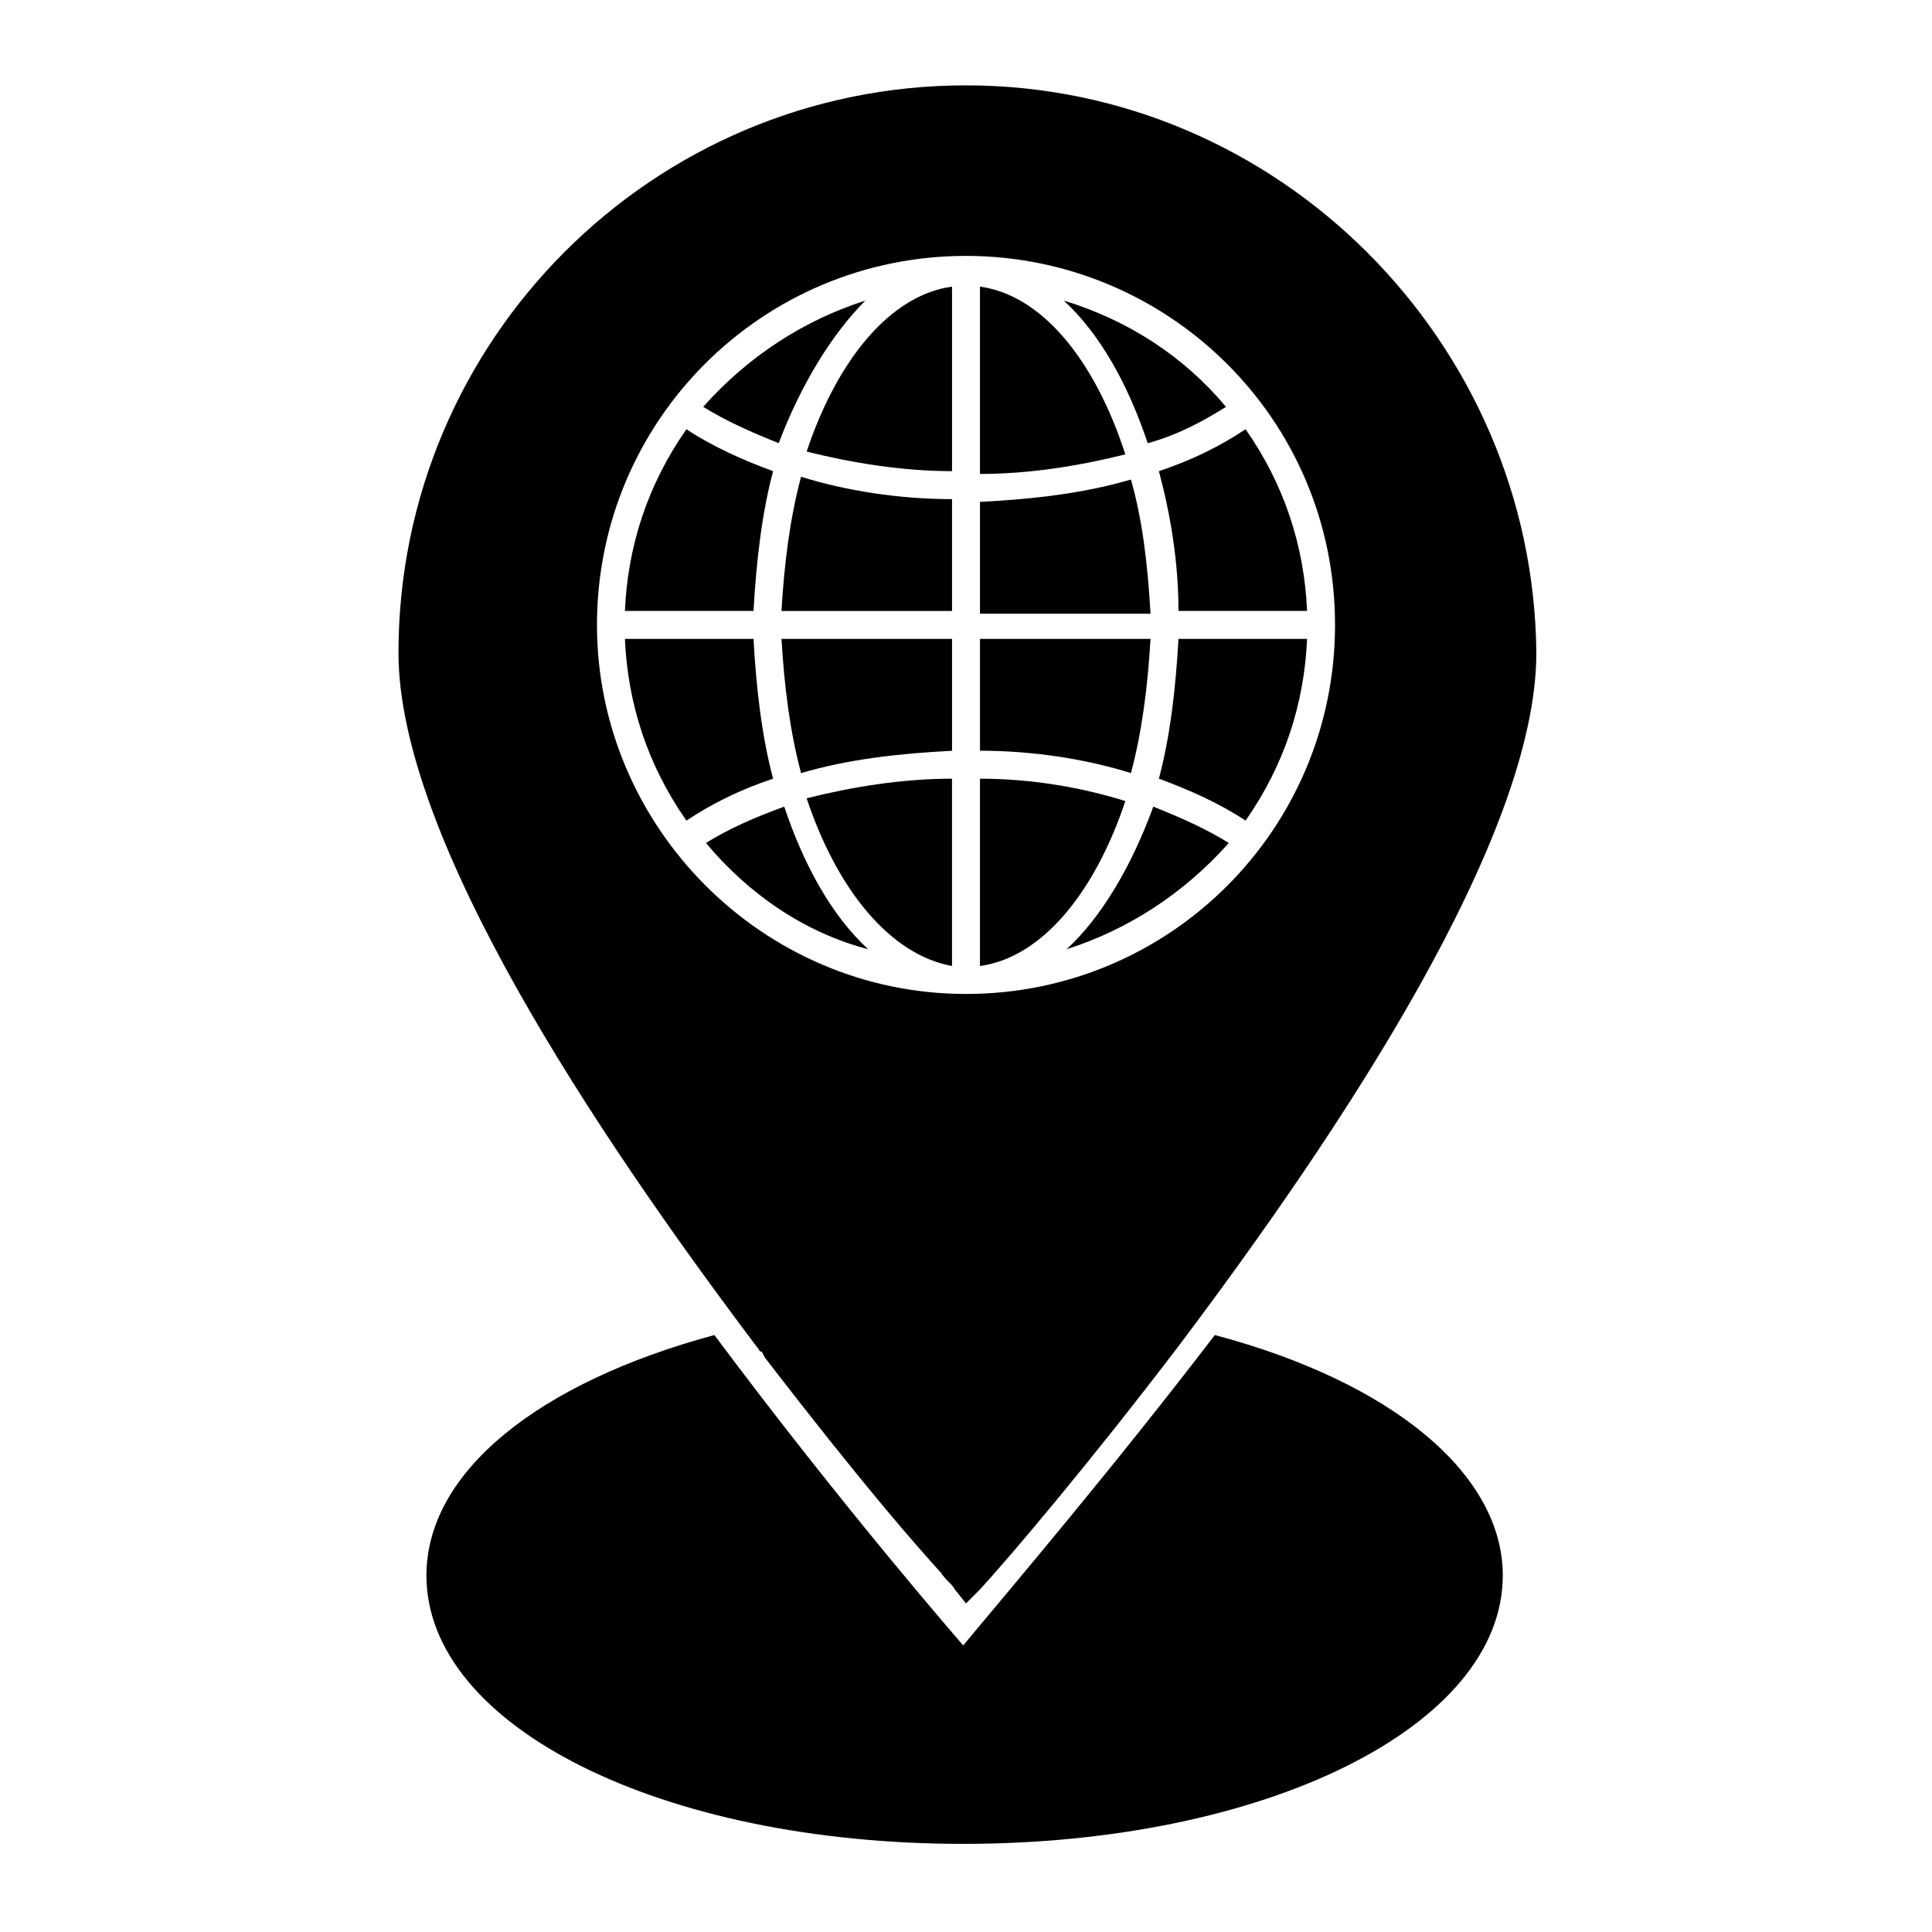
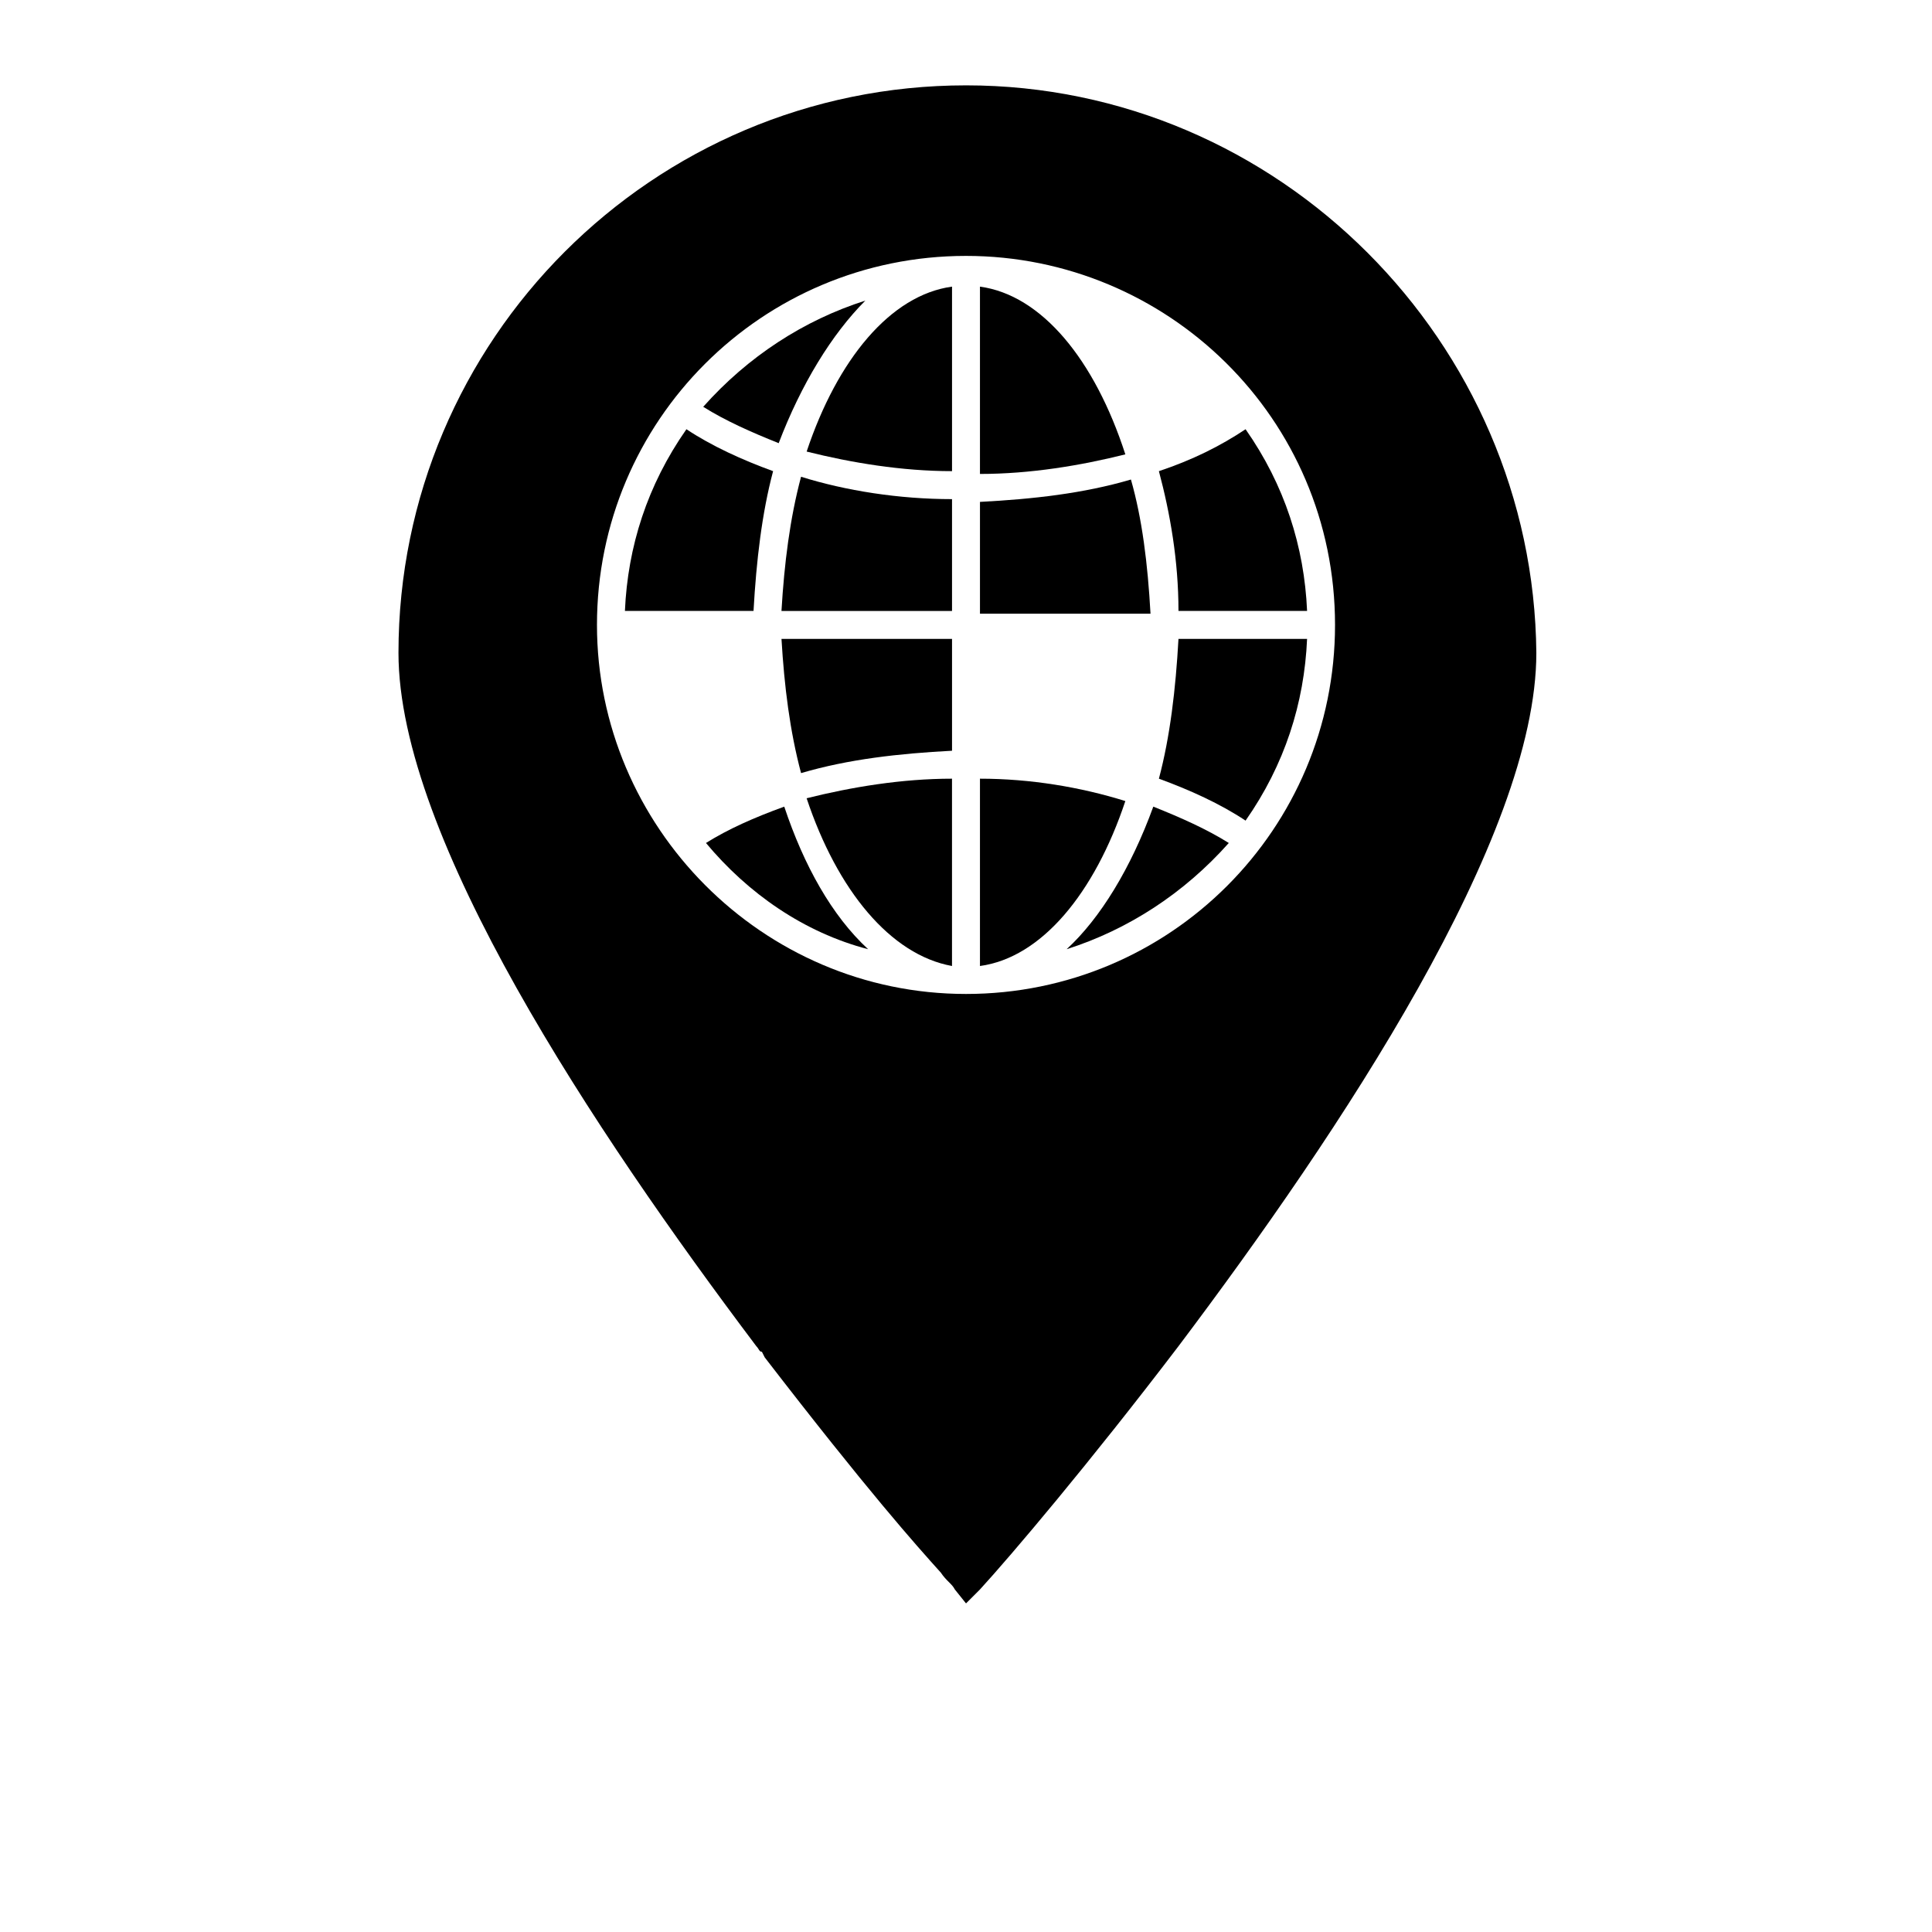
<svg xmlns="http://www.w3.org/2000/svg" fill="#000000" width="800px" height="800px" version="1.1" viewBox="144 144 512 512">
  <g>
    <path d="m357.77 263.67c11.855 2.965 25.191 5.188 38.527 5.188v-48.898c-16.297 2.223-30.375 19.262-38.527 43.711z" />
    <path d="m351.1 305.91h45.195v-29.637c-14.078 0-28.152-2.223-40.008-5.926-2.965 11.113-4.445 22.965-5.188 35.562z" />
-     <path d="m468.9 251.82c-11.113-13.336-25.93-22.969-42.973-28.152 9.633 8.891 17.039 22.227 22.227 37.785 8.148-2.227 14.82-5.93 20.746-9.633z" />
    <path d="m373.33 223.66c-16.301 5.188-31.117 14.816-42.973 28.152 5.926 3.703 12.594 6.668 20.004 9.633 5.926-15.559 14.074-28.895 22.969-37.785z" />
    <path d="m356.29 348.88c12.594-3.703 25.93-5.188 40.008-5.926v-29.637h-45.195c0.742 12.598 2.223 24.449 5.188 35.562z" />
-     <path d="m343.69 313.31h-34.082c0.742 17.039 5.926 33.34 16.301 48.16 6.668-4.445 14.078-8.148 22.969-11.113-2.965-11.113-4.449-23.711-5.188-37.047z" />
    <path d="m348.88 268.86c-8.148-2.965-16.301-6.668-22.969-11.113-10.371 14.816-15.559 31.117-16.301 48.16h34.082c0.742-13.336 2.227-25.934 5.188-37.047z" />
    <path d="m396.29 400v-49.641c-13.336 0-26.672 2.223-38.527 5.188 8.152 24.449 22.23 41.488 38.527 44.453z" />
    <path d="m331.09 367.4c11.113 13.336 25.93 23.707 42.973 28.152-9.633-8.891-17.039-22.227-22.227-37.785-8.148 2.965-14.816 5.93-20.746 9.633z" />
    <path d="m403.7 219.96v49.641c13.336 0 26.672-2.223 38.527-5.188-8.152-25.191-22.227-42.23-38.527-44.453z" />
    <path d="m474.09 257.75c-6.668 4.445-14.078 8.148-22.969 11.113 2.965 11.113 5.188 23.707 5.188 37.043h34.082c-0.742-17.039-5.93-33.34-16.301-48.156z" />
    <path d="m443.71 271.08c-12.594 3.703-25.93 5.188-40.008 5.926v29.637h45.195c-0.742-13.336-2.223-25.188-5.188-35.562z" />
    <path d="m400 166.62c-82.98 0-150.4 67.422-150.4 150.4 0 48.898 51.863 126.69 94.836 183.74 0.742 0.742 0.742 1.48 1.48 1.48l0.742 1.48c27.414 35.562 40.008 49.641 46.676 57.051 1.48 2.223 2.965 2.965 3.703 4.445l2.965 3.703 3.703-3.703c8.148-8.891 28.895-33.34 52.605-64.457 42.973-57.051 94.836-134.84 94.836-183.74-0.742-82.242-68.164-150.4-151.14-150.4zm0 240.79c-54.086 0-97.797-44.453-97.797-97.797 0-54.086 43.711-97.797 97.797-97.797 53.344 0 97.797 42.973 97.797 97.797 0 54.086-43.715 97.797-97.797 97.797z" />
    <path d="m451.12 350.36c8.148 2.965 16.301 6.668 22.969 11.113 10.371-14.816 15.559-31.117 16.301-48.16h-34.082c-0.742 13.336-2.227 25.934-5.188 37.047z" />
-     <path d="m448.9 313.31h-45.195v29.637c14.078 0 28.152 2.223 40.008 5.926 2.965-11.113 4.445-22.965 5.188-35.562z" />
    <path d="m403.7 350.36v49.641c16.301-2.223 30.375-19.262 38.527-43.711-11.855-3.707-25.191-5.93-38.527-5.93z" />
    <path d="m426.67 395.55c16.301-5.188 31.117-14.816 42.973-28.152-5.926-3.703-12.594-6.668-20.004-9.633-5.93 16.297-14.078 29.633-22.969 37.785z" />
-     <path d="m542.25 561.52c0 40.008-62.977 71.125-142.99 71.125-80.016 0-142.25-31.117-142.25-71.125 0-27.414 29.637-51.121 76.312-63.719 34.82 46.676 65.941 82.238 65.941 82.238 14.816-17.781 40.008-47.418 66.68-82.238 47.418 12.594 76.312 37.043 76.312 63.719z" />
+     <path d="m542.25 561.52z" />
  </g>
</svg>